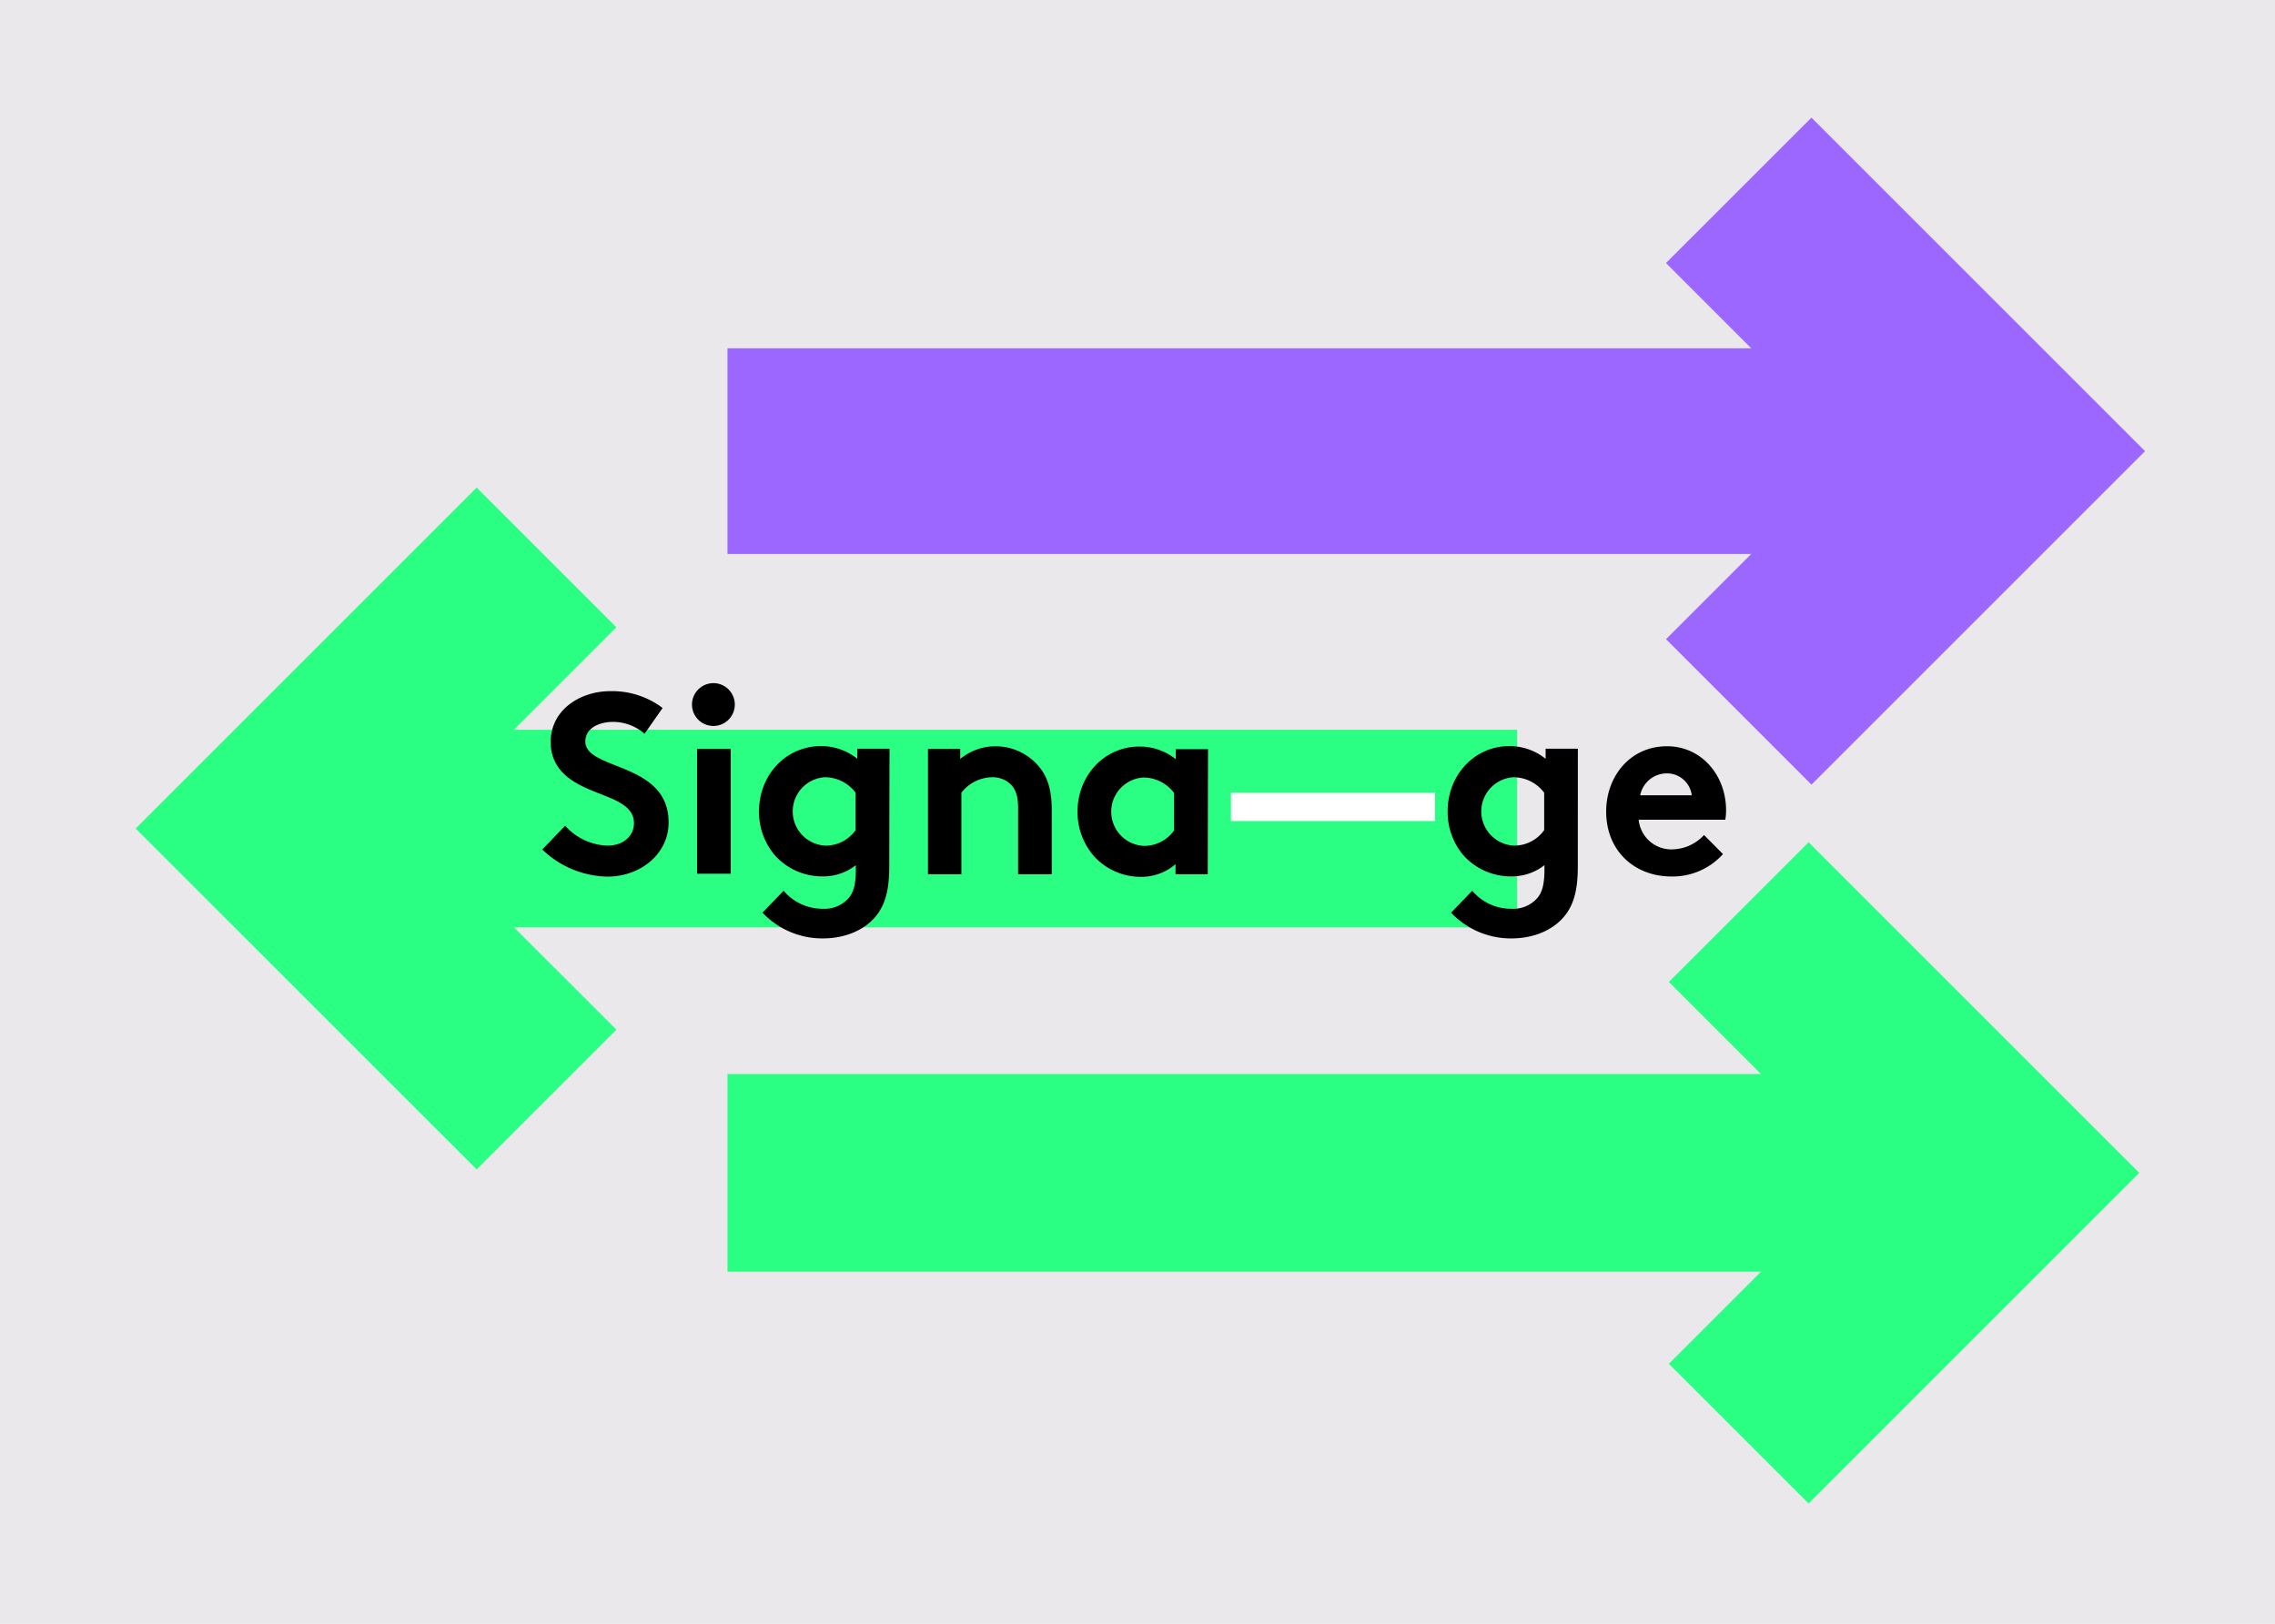
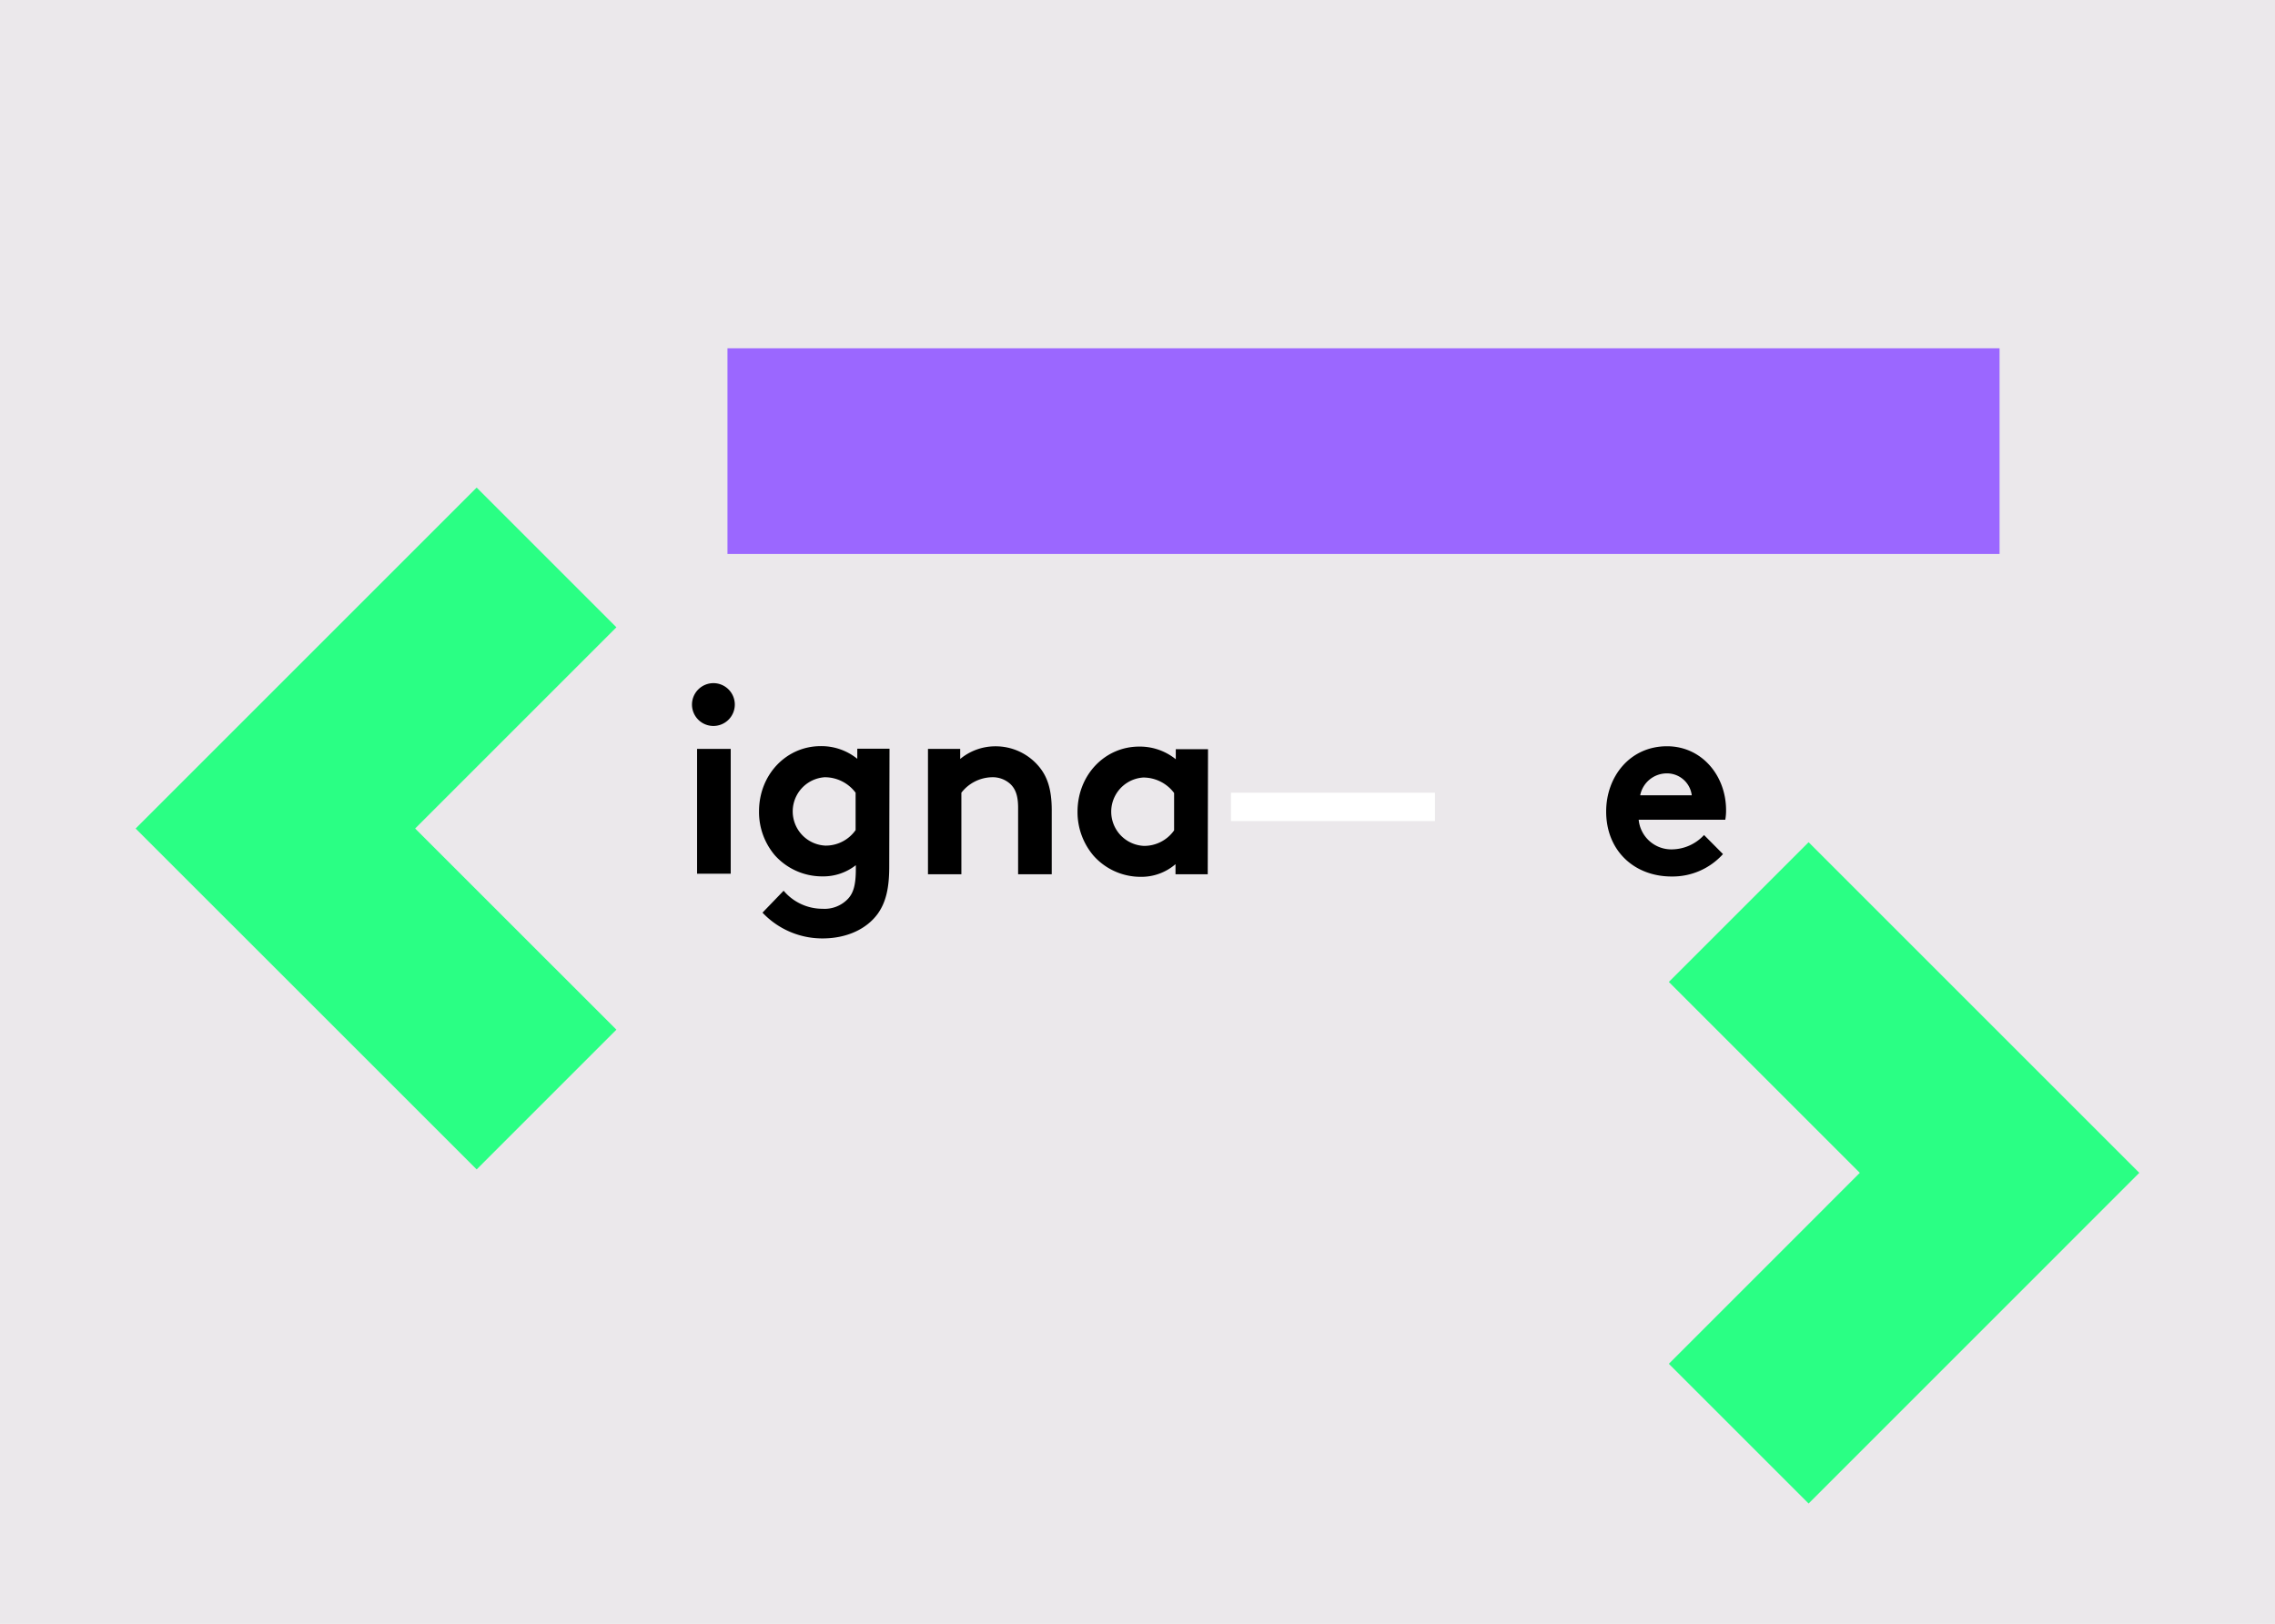
<svg xmlns="http://www.w3.org/2000/svg" id="Layer_1" data-name="Layer 1" viewBox="0 0 405.86 289.77">
  <defs>
    <style>.cls-1{fill:#ebe8eb;}.cls-2,.cls-3{fill:none;stroke-miterlimit:10;}.cls-2{stroke:#9b67ff;stroke-width:36.7px;}.cls-3{stroke:#2aff84;stroke-width:35.26px;}.cls-4{fill:#fff;}</style>
  </defs>
  <rect class="cls-1" width="405.86" height="289.77" />
  <line class="cls-2" x1="129.78" y1="80.5" x2="356.72" y2="80.5" />
-   <polyline class="cls-2" points="310.19 127.03 356.72 80.5 310.19 33.96" />
-   <line class="cls-3" x1="129.78" y1="209.28" x2="356.72" y2="209.28" />
  <polyline class="cls-3" points="310.19 255.82 356.72 209.28 310.19 162.75" />
-   <line class="cls-3" x1="270.65" y1="147.84" x2="49.13" y2="147.84" />
  <polyline class="cls-3" points="97.5 99.47 49.13 147.84 97.5 196.2" />
-   <path d="M100.82,147.34a10.57,10.57,0,0,0,7.59,3.55c2.76,0,4.69-1.71,4.69-4,0-4.14-6-4.65-10.31-7.18-2.53-1.47-4.55-3.68-4.55-7.31,0-5.76,5.29-9.07,10.63-9.07a14.9,14.9,0,0,1,9.34,3l-3.22,4.6a8.61,8.61,0,0,0-5.57-2.12c-2.35,0-5,1-5,3.5,0,5.2,14.86,3.59,14.86,14.44,0,5.71-5.11,9.67-10.9,9.67a17.16,17.16,0,0,1-11.64-4.84Z" />
  <path d="M127.36,121.9a3.82,3.82,0,1,1-3.91,3.82A3.83,3.83,0,0,1,127.36,121.9Zm3,34h-6V133.63h6Z" />
  <path d="M158.64,154.7c0,4-.69,6.4-2,8.28-2,2.81-5.61,4.47-9.89,4.47a14.67,14.67,0,0,1-10.72-4.6l3.77-3.91a9.06,9.06,0,0,0,6.95,3.22,5.74,5.74,0,0,0,4.55-1.8c.92-1,1.38-2.39,1.38-5.24v-.74a9.39,9.39,0,0,1-6,2,11.32,11.32,0,0,1-8.46-3.78,11.92,11.92,0,0,1-2.81-7.82c0-6.58,4.88-11.64,11-11.64a10.18,10.18,0,0,1,6.53,2.26v-1.8h5.75Zm-6-13.25a6.87,6.87,0,0,0-5.52-2.76,6.11,6.11,0,0,0,.14,12.2,6.52,6.52,0,0,0,5.38-2.77Z" />
  <path d="M165.55,156V133.63h5.75v1.8a9.82,9.82,0,0,1,6.3-2.26,10.05,10.05,0,0,1,7.73,3.59c1.47,1.75,2.3,4,2.3,7.82V156h-6V144.12c0-2.21-.51-3.36-1.34-4.18a4.67,4.67,0,0,0-3.36-1.25,7.09,7.09,0,0,0-5.42,2.76V156Z" />
  <path d="M215.46,156h-5.75v-1.8a9.31,9.31,0,0,1-6.21,2.26,11.23,11.23,0,0,1-8.42-3.78,12,12,0,0,1-2.85-7.82c0-6.58,4.88-11.64,11-11.64a10.2,10.2,0,0,1,6.53,2.26v-1.8h5.75Zm-6-14.5a6.87,6.87,0,0,0-5.52-2.76,6.11,6.11,0,0,0,.14,12.2,6.53,6.53,0,0,0,5.38-2.77Z" />
  <path class="cls-4" d="M256,141.45v5.06H219.6v-5.06Z" />
-   <path d="M281.48,154.7c0,4-.69,6.4-2,8.28-2,2.81-5.61,4.47-9.89,4.47a14.67,14.67,0,0,1-10.72-4.6l3.78-3.91a9,9,0,0,0,6.94,3.22,5.75,5.75,0,0,0,4.56-1.8c.92-1,1.38-2.39,1.38-5.24v-.74a9.43,9.43,0,0,1-6,2,11.33,11.33,0,0,1-8.47-3.78,11.91,11.91,0,0,1-2.8-7.82c0-6.58,4.87-11.64,10.95-11.64a10.2,10.2,0,0,1,6.53,2.26v-1.8h5.75Zm-6-13.25a6.87,6.87,0,0,0-5.52-2.76,6.11,6.11,0,0,0,.14,12.2,6.53,6.53,0,0,0,5.38-2.77Z" />
  <path d="M307.38,152.4a12.09,12.09,0,0,1-9.16,4c-6.67,0-11.68-4.6-11.68-11.6,0-6.21,4.23-11.64,10.86-11.64,6.16,0,10.53,5.2,10.53,11.41a9,9,0,0,1-.14,1.7H292.34a5.85,5.85,0,0,0,6,5.29A7.92,7.92,0,0,0,304,149Zm-5.57-10.49A4.45,4.45,0,0,0,297.4,138a4.85,4.85,0,0,0-4.79,3.91Z" />
</svg>